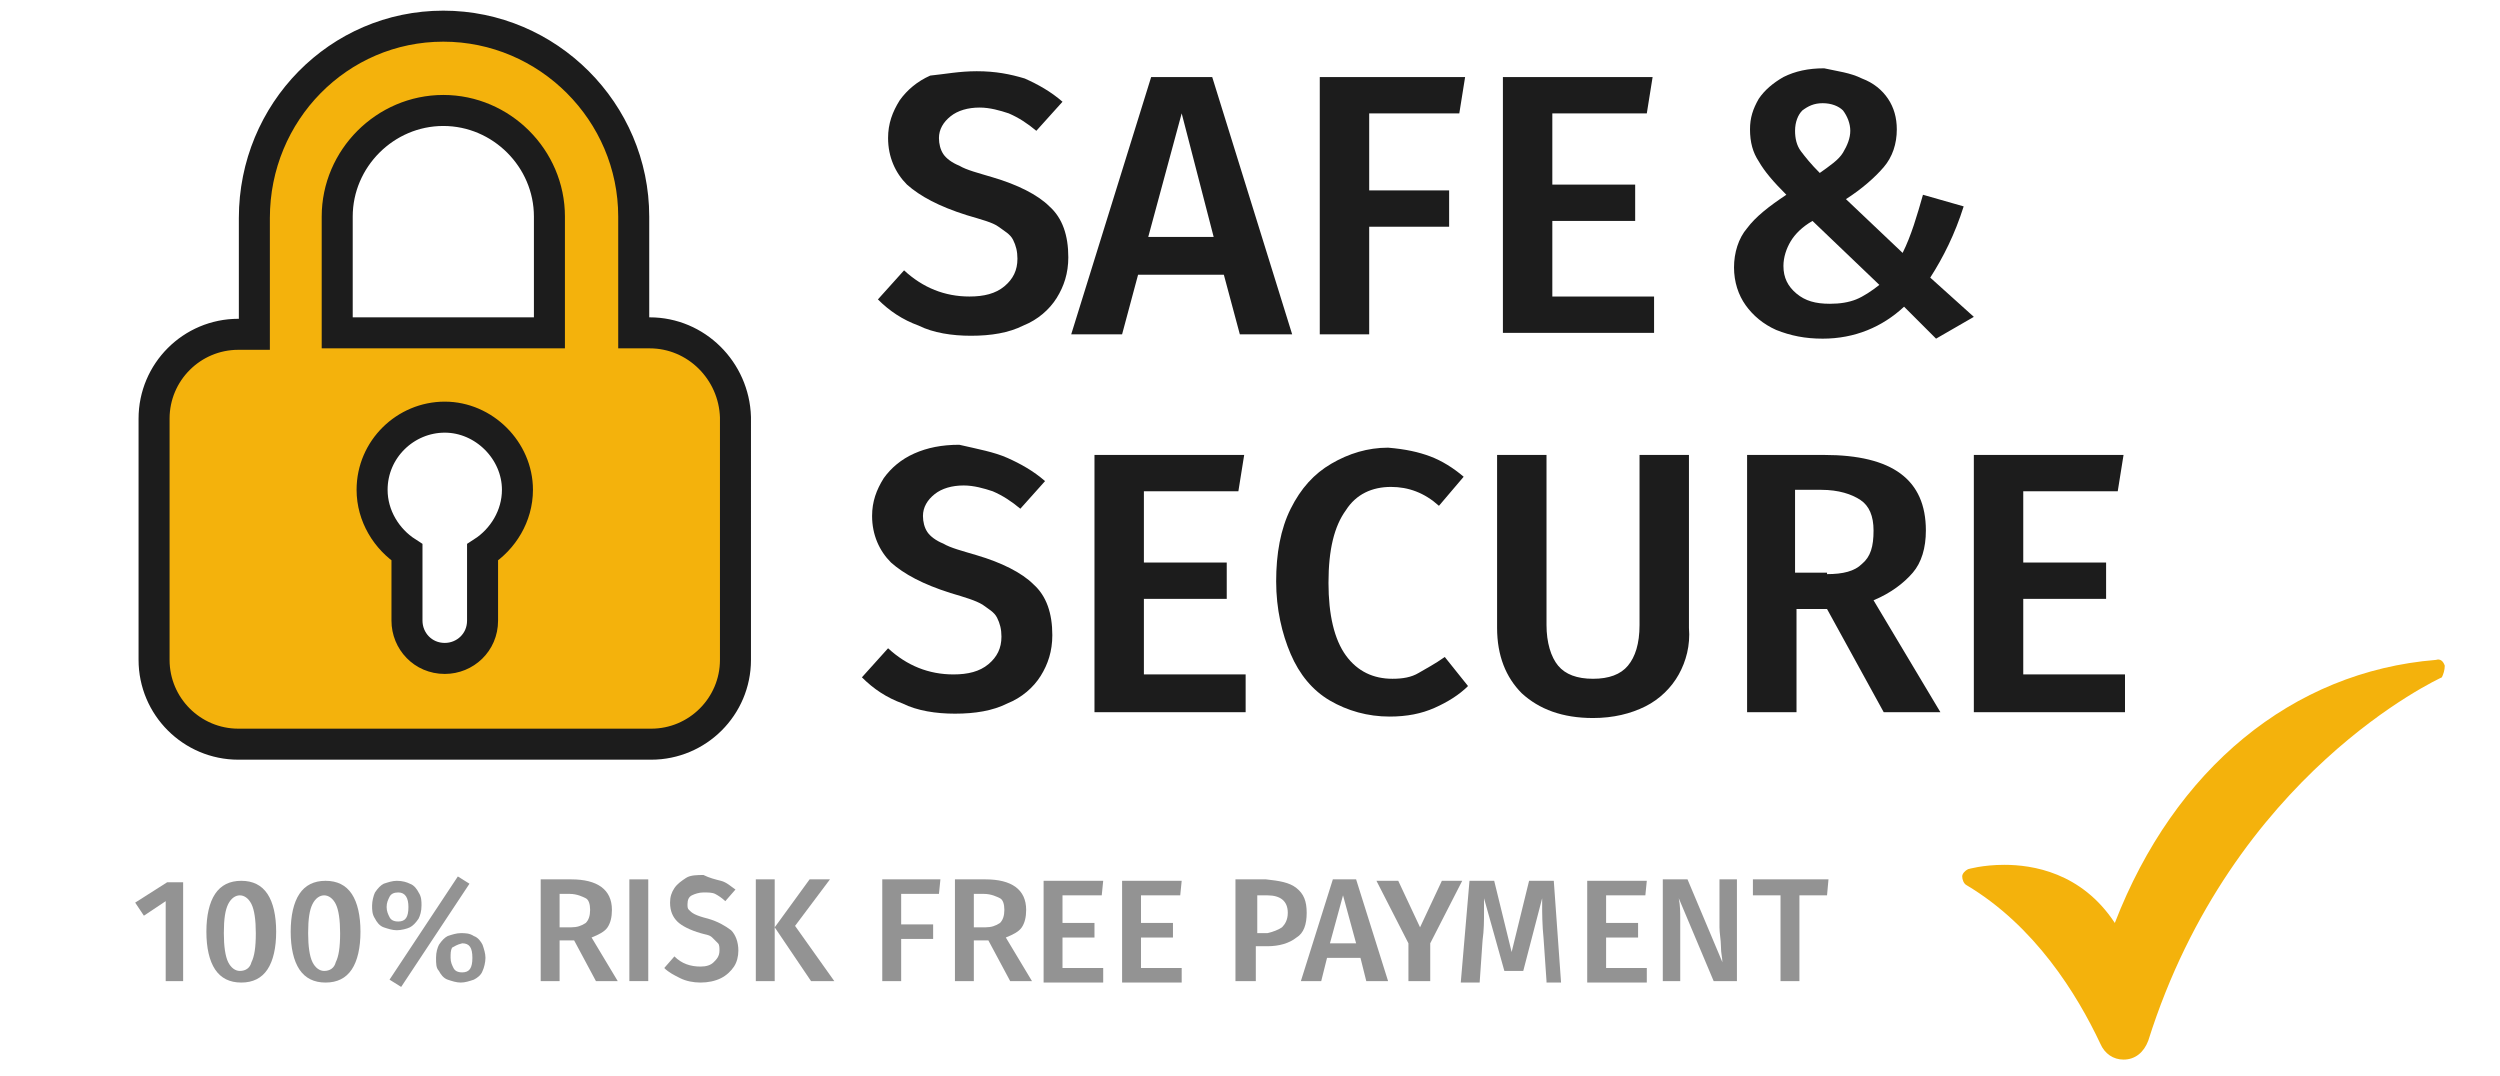
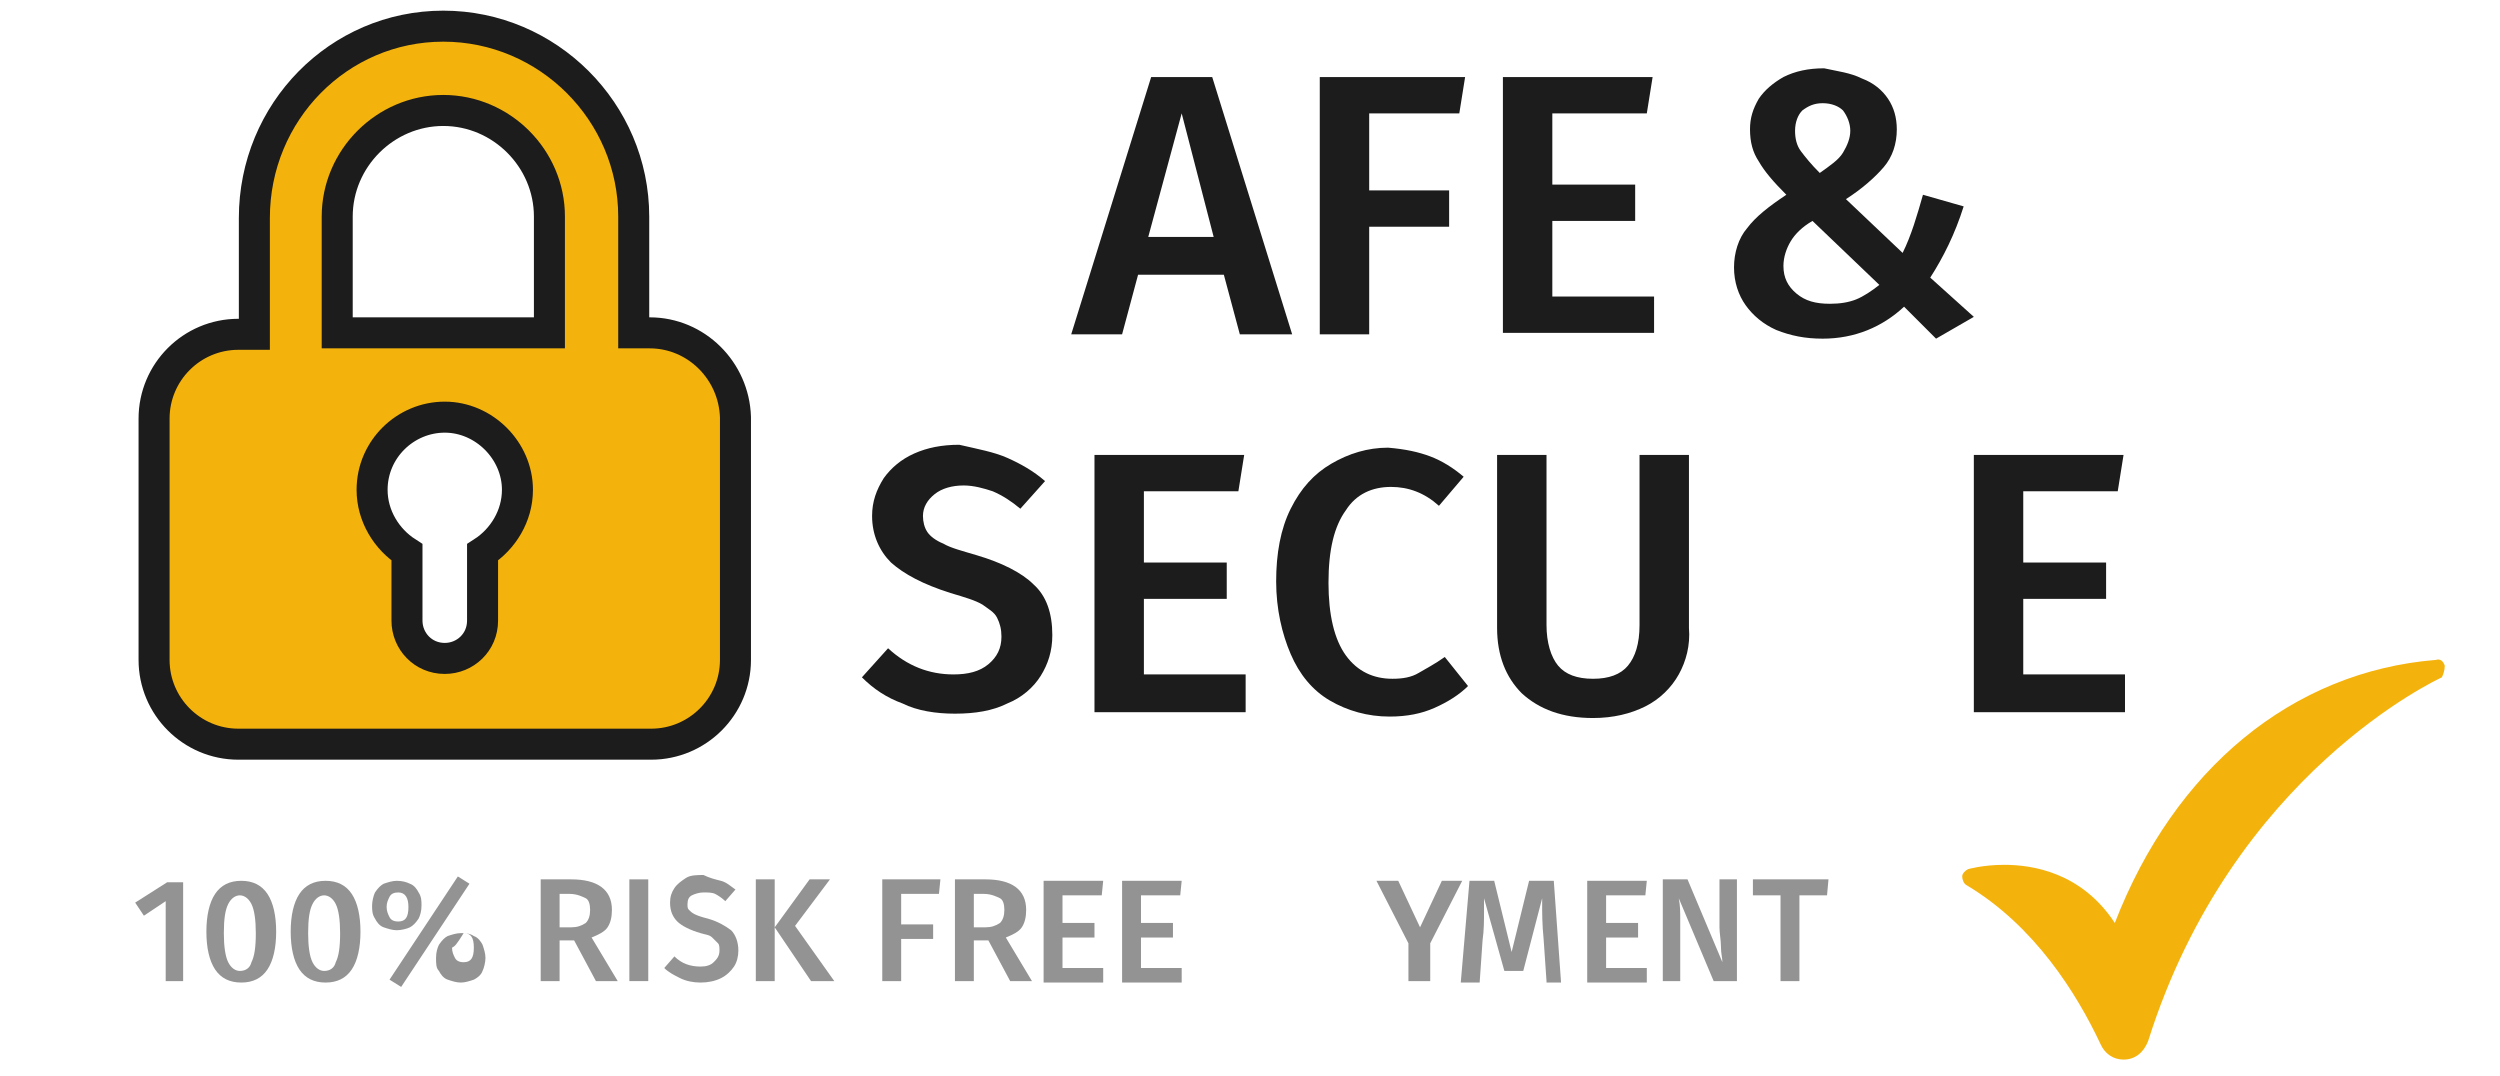
<svg xmlns="http://www.w3.org/2000/svg" version="1.1" id="Layer_1" x="0px" y="0px" viewBox="0 0 172 74" style="enable-background:new 0 0 172 74;" xml:space="preserve">
  <style type="text/css">
	.st0{fill:#F4B20C;stroke:#1C1C1C;stroke-width:2.134;stroke-miterlimit:10;}
	.st1{fill:#1C1C1C;}
	.st2{fill:#939393;}
	.st3{fill:#F4B20C;}
</style>
  <path class="st0" d="M44.7,22.9h-1.1v-8c0-7.2-5.9-13.1-13.1-13.1S17.5,7.7,17.5,15v8h-1.1c-3.2,0-5.8,2.6-5.8,5.8v16.6  c0,3.2,2.6,5.8,5.8,5.8h28.4c3.2,0,5.8-2.6,5.8-5.8V28.7C50.5,25.5,47.9,22.9,44.7,22.9L44.7,22.9z M33.2,38v4.7  c0,1.5-1.2,2.6-2.6,2.6c-1.5,0-2.6-1.2-2.6-2.6V38c-1.4-0.9-2.4-2.5-2.4-4.3c0-2.8,2.3-5,5-5s5,2.3,5,5C35.6,35.5,34.6,37.1,33.2,38  z M37.8,22.9H23.2v-8c0-4,3.3-7.3,7.3-7.3s7.3,3.3,7.3,7.3L37.8,22.9z" />
  <g>
-     <path class="st1" d="M70.5,5.4c0.9,0.4,1.8,0.9,2.6,1.6L71.3,9c-0.6-0.5-1.2-0.9-1.9-1.2c-0.6-0.2-1.3-0.4-2-0.4   c-0.8,0-1.5,0.2-2,0.6c-0.5,0.4-0.8,0.9-0.8,1.5c0,0.4,0.1,0.8,0.3,1.1c0.2,0.3,0.6,0.6,1.1,0.8c0.5,0.3,1.3,0.5,2.3,0.8   c1.7,0.5,3.1,1.2,3.9,2c0.9,0.8,1.3,2,1.3,3.5c0,1.1-0.3,2-0.8,2.8c-0.5,0.8-1.3,1.5-2.3,1.9c-1,0.5-2.2,0.7-3.6,0.7   c-1.3,0-2.6-0.2-3.6-0.7c-1.1-0.4-2-1-2.8-1.8l1.8-2c1.3,1.2,2.8,1.8,4.5,1.8c1,0,1.8-0.2,2.4-0.7c0.6-0.5,0.9-1.1,0.9-1.9   c0-0.5-0.1-0.9-0.3-1.3s-0.6-0.6-1-0.9s-1.2-0.5-2.2-0.8c-1.9-0.6-3.2-1.3-4.1-2.1c-0.8-0.8-1.3-1.9-1.3-3.2c0-1,0.3-1.8,0.8-2.6   c0.5-0.7,1.2-1.3,2.1-1.7C65,5.1,66,4.9,67.2,4.9C68.5,4.9,69.5,5.1,70.5,5.4z" />
    <path class="st1" d="M78.3,18.9l-1.1,4.1h-3.5l5.5-17.7h4.2l5.5,17.7h-3.6l-1.1-4.1H78.3z M81.3,7.8L79,16.3h4.5L81.3,7.8z" />
    <path class="st1" d="M94.2,7.8v5.3h5.5v2.5h-5.5v7.4h-3.4V5.3h10l-0.4,2.5H94.2z" />
    <path class="st1" d="M106.8,7.8v4.9h5.7v2.5h-5.7v5.2h7v2.5h-10.4V5.3h10.3l-0.4,2.5H106.8z" />
  </g>
  <g>
    <path class="st1" d="M128.1,5.4c0.8,0.3,1.4,0.8,1.8,1.4c0.4,0.6,0.6,1.3,0.6,2.1c0,1-0.3,1.9-0.9,2.6c-0.6,0.7-1.5,1.5-2.6,2.2   l3.9,3.7c0.6-1.2,1-2.6,1.4-4l2.8,0.8c-0.6,1.9-1.4,3.5-2.3,4.9l3,2.7l-2.6,1.5l-2.2-2.2c-1.5,1.4-3.4,2.2-5.6,2.2   c-1.2,0-2.2-0.2-3.2-0.6c-0.9-0.4-1.6-1-2.1-1.7c-0.5-0.7-0.8-1.6-0.8-2.6c0-1,0.3-2,0.9-2.7c0.6-0.8,1.5-1.5,2.7-2.3   c-0.9-0.9-1.5-1.6-1.9-2.3c-0.4-0.6-0.6-1.3-0.6-2.2c0-0.8,0.2-1.4,0.6-2.1c0.4-0.6,1-1.1,1.7-1.5c0.8-0.4,1.7-0.6,2.8-0.6   C126.4,4.9,127.3,5,128.1,5.4z M123.2,16.6c-0.3,0.5-0.5,1.1-0.5,1.7c0,0.8,0.3,1.4,0.9,1.9c0.6,0.5,1.3,0.7,2.3,0.7   c0.7,0,1.3-0.1,1.8-0.3c0.5-0.2,1.1-0.6,1.6-1l-4.6-4.4C124,15.6,123.5,16.1,123.2,16.6z M124,7.6c-0.3,0.3-0.5,0.8-0.5,1.4   c0,0.5,0.1,1,0.4,1.4c0.3,0.4,0.7,0.9,1.3,1.5c0.7-0.5,1.3-0.9,1.6-1.4s0.5-1,0.5-1.5s-0.2-1-0.5-1.4c-0.3-0.3-0.8-0.5-1.4-0.5   S124.4,7.3,124,7.6z" />
  </g>
  <g>
    <path class="st1" d="M69.3,31.5c0.9,0.4,1.8,0.9,2.6,1.6L70.2,35c-0.6-0.5-1.2-0.9-1.9-1.2c-0.6-0.2-1.3-0.4-2-0.4   c-0.8,0-1.5,0.2-2,0.6c-0.5,0.4-0.8,0.9-0.8,1.5c0,0.4,0.1,0.8,0.3,1.1c0.2,0.3,0.6,0.6,1.1,0.8c0.5,0.3,1.3,0.5,2.3,0.8   c1.7,0.5,3.1,1.2,3.9,2c0.9,0.8,1.3,2,1.3,3.5c0,1.1-0.3,2-0.8,2.8c-0.5,0.8-1.3,1.5-2.3,1.9c-1,0.5-2.2,0.7-3.6,0.7   c-1.3,0-2.6-0.2-3.6-0.7c-1.1-0.4-2-1-2.8-1.8l1.8-2c1.3,1.2,2.8,1.8,4.5,1.8c1,0,1.8-0.2,2.4-0.7c0.6-0.5,0.9-1.1,0.9-1.9   c0-0.5-0.1-0.9-0.3-1.3s-0.6-0.6-1-0.9c-0.5-0.3-1.2-0.5-2.2-0.8c-1.9-0.6-3.2-1.3-4.1-2.1c-0.8-0.8-1.3-1.9-1.3-3.2   c0-1,0.3-1.8,0.8-2.6c0.5-0.7,1.2-1.3,2.1-1.7c0.9-0.4,1.9-0.6,3.1-0.6C67.3,30.9,68.4,31.1,69.3,31.5z" />
    <path class="st1" d="M78.7,33.8v4.9h5.7v2.5h-5.7v5.2h7V49H75.3V31.3h10.3l-0.4,2.5H78.7z" />
    <path class="st1" d="M98.4,31.4c0.8,0.3,1.6,0.8,2.3,1.4l-1.7,2c-1-0.9-2.1-1.3-3.3-1.3c-1.3,0-2.4,0.5-3.1,1.6   c-0.8,1.1-1.2,2.7-1.2,5c0,2.2,0.4,3.9,1.2,5s1.9,1.6,3.2,1.6c0.7,0,1.3-0.1,1.8-0.4s1.1-0.6,1.8-1.1l1.6,2   c-0.6,0.6-1.4,1.1-2.3,1.5c-0.9,0.4-1.9,0.6-3.1,0.6c-1.5,0-2.9-0.4-4.1-1.1s-2.1-1.8-2.7-3.2c-0.6-1.4-1-3.1-1-5   c0-1.9,0.3-3.6,1-5c0.7-1.4,1.6-2.4,2.8-3.1c1.2-0.7,2.5-1.1,3.9-1.1C96.7,30.9,97.6,31.1,98.4,31.4z" />
    <path class="st1" d="M115.5,46.4c-0.5,0.9-1.3,1.7-2.3,2.2c-1,0.5-2.2,0.8-3.6,0.8c-2.1,0-3.7-0.6-4.9-1.7   c-1.1-1.1-1.7-2.6-1.7-4.5V31.3h3.4V43c0,1.2,0.3,2.2,0.8,2.8c0.5,0.6,1.3,0.9,2.4,0.9c1.1,0,1.9-0.3,2.4-0.9s0.8-1.5,0.8-2.8V31.3   h3.4v11.9C116.3,44.4,116,45.5,115.5,46.4z" />
-     <path class="st1" d="M123.6,41.9V49h-3.4V31.3h5.3c4.7,0,7,1.7,7,5.2c0,1.2-0.3,2.2-0.9,2.9s-1.5,1.4-2.7,1.9l4.6,7.7h-3.9   l-3.9-7.1H123.6z M125.7,39.5c1.1,0,1.9-0.2,2.4-0.7c0.6-0.5,0.8-1.2,0.8-2.3c0-1-0.3-1.7-0.9-2.1c-0.6-0.4-1.5-0.7-2.7-0.7h-1.8   v5.7H125.7z" />
    <path class="st1" d="M139.2,33.8v4.9h5.7v2.5h-5.7v5.2h7V49h-10.4V31.3h10.3l-0.4,2.5H139.2z" />
  </g>
  <g>
    <path class="st2" d="M11.4,67.5V62L9.9,63l-0.6-0.9l2.2-1.4h1.1v6.8H11.4z" />
    <path class="st2" d="M18.4,61.5c0.4,0.6,0.6,1.5,0.6,2.6c0,1.1-0.2,2-0.6,2.6c-0.4,0.6-1,0.9-1.8,0.9c-0.8,0-1.4-0.3-1.8-0.9   c-0.4-0.6-0.6-1.5-0.6-2.6c0-1.1,0.2-2,0.6-2.6c0.4-0.6,1-0.9,1.8-0.9C17.4,60.6,18,60.9,18.4,61.5z M15.7,62.2   c-0.2,0.4-0.3,1-0.3,2c0,0.9,0.1,1.6,0.3,2s0.5,0.6,0.8,0.6c0.4,0,0.7-0.2,0.8-0.6c0.2-0.4,0.3-1,0.3-2c0-0.9-0.1-1.6-0.3-2   c-0.2-0.4-0.5-0.6-0.8-0.6C16.2,61.6,15.9,61.8,15.7,62.2z" />
    <path class="st2" d="M24.2,61.5c0.4,0.6,0.6,1.5,0.6,2.6c0,1.1-0.2,2-0.6,2.6c-0.4,0.6-1,0.9-1.8,0.9c-0.8,0-1.4-0.3-1.8-0.9   c-0.4-0.6-0.6-1.5-0.6-2.6c0-1.1,0.2-2,0.6-2.6c0.4-0.6,1-0.9,1.8-0.9C23.2,60.6,23.8,60.9,24.2,61.5z M21.5,62.2   c-0.2,0.4-0.3,1-0.3,2c0,0.9,0.1,1.6,0.3,2s0.5,0.6,0.8,0.6c0.4,0,0.7-0.2,0.8-0.6c0.2-0.4,0.3-1,0.3-2c0-0.9-0.1-1.6-0.3-2   c-0.2-0.4-0.5-0.6-0.8-0.6C22,61.6,21.7,61.8,21.5,62.2z" />
-     <path class="st2" d="M28.2,60.8c0.3,0.1,0.5,0.4,0.6,0.6c0.2,0.3,0.2,0.6,0.2,0.9c0,0.4-0.1,0.7-0.2,0.9c-0.2,0.3-0.4,0.5-0.6,0.6   s-0.6,0.2-0.9,0.2c-0.3,0-0.6-0.1-0.9-0.2c-0.3-0.1-0.5-0.4-0.6-0.6c-0.2-0.3-0.2-0.6-0.2-0.9c0-0.3,0.1-0.7,0.2-0.9   c0.2-0.3,0.4-0.5,0.6-0.6c0.3-0.1,0.6-0.2,0.9-0.2C27.7,60.6,28,60.7,28.2,60.8z M26.8,61.7c-0.1,0.2-0.2,0.4-0.2,0.7   c0,0.3,0.1,0.5,0.2,0.7c0.1,0.2,0.3,0.3,0.6,0.3c0.5,0,0.7-0.3,0.7-1c0-0.6-0.2-1-0.7-1C27.1,61.4,26.9,61.5,26.8,61.7z M27.6,67.9   l-0.8-0.5l4.7-7.1l0.8,0.5L27.6,67.9z M32.6,64.4c0.3,0.1,0.5,0.4,0.6,0.6c0.1,0.3,0.2,0.6,0.2,0.9s-0.1,0.7-0.2,0.9   c-0.1,0.3-0.4,0.5-0.6,0.6c-0.3,0.1-0.6,0.2-0.9,0.2c-0.3,0-0.6-0.1-0.9-0.2c-0.3-0.1-0.5-0.4-0.6-0.6C30,66.6,30,66.3,30,65.9   s0.1-0.7,0.2-0.9c0.2-0.3,0.4-0.5,0.6-0.6c0.3-0.1,0.6-0.2,0.9-0.2C32,64.2,32.3,64.2,32.6,64.4z M31.1,65.2   C31,65.4,31,65.6,31,65.9c0,0.3,0.1,0.5,0.2,0.7c0.1,0.2,0.3,0.3,0.6,0.3c0.5,0,0.7-0.3,0.7-1s-0.2-1-0.7-1   C31.4,65,31.3,65.1,31.1,65.2z" />
+     <path class="st2" d="M28.2,60.8c0.3,0.1,0.5,0.4,0.6,0.6c0.2,0.3,0.2,0.6,0.2,0.9c0,0.4-0.1,0.7-0.2,0.9c-0.2,0.3-0.4,0.5-0.6,0.6   s-0.6,0.2-0.9,0.2c-0.3,0-0.6-0.1-0.9-0.2c-0.3-0.1-0.5-0.4-0.6-0.6c-0.2-0.3-0.2-0.6-0.2-0.9c0-0.3,0.1-0.7,0.2-0.9   c0.2-0.3,0.4-0.5,0.6-0.6c0.3-0.1,0.6-0.2,0.9-0.2C27.7,60.6,28,60.7,28.2,60.8z M26.8,61.7c-0.1,0.2-0.2,0.4-0.2,0.7   c0,0.3,0.1,0.5,0.2,0.7c0.1,0.2,0.3,0.3,0.6,0.3c0.5,0,0.7-0.3,0.7-1c0-0.6-0.2-1-0.7-1C27.1,61.4,26.9,61.5,26.8,61.7z M27.6,67.9   l-0.8-0.5l4.7-7.1l0.8,0.5L27.6,67.9z M32.6,64.4c0.3,0.1,0.5,0.4,0.6,0.6c0.1,0.3,0.2,0.6,0.2,0.9s-0.1,0.7-0.2,0.9   c-0.1,0.3-0.4,0.5-0.6,0.6c-0.3,0.1-0.6,0.2-0.9,0.2c-0.3,0-0.6-0.1-0.9-0.2c-0.3-0.1-0.5-0.4-0.6-0.6C30,66.6,30,66.3,30,65.9   s0.1-0.7,0.2-0.9c0.2-0.3,0.4-0.5,0.6-0.6c0.3-0.1,0.6-0.2,0.9-0.2C32,64.2,32.3,64.2,32.6,64.4z M31.1,65.2   c0,0.3,0.1,0.5,0.2,0.7c0.1,0.2,0.3,0.3,0.6,0.3c0.5,0,0.7-0.3,0.7-1s-0.2-1-0.7-1   C31.4,65,31.3,65.1,31.1,65.2z" />
    <path class="st2" d="M38.5,64.7v2.8h-1.3v-7h2.1c1.8,0,2.8,0.7,2.8,2.1c0,0.5-0.1,0.9-0.3,1.2s-0.6,0.5-1.1,0.7l1.8,3h-1.5   l-1.5-2.8H38.5z M39.3,63.8c0.4,0,0.7-0.1,1-0.3c0.2-0.2,0.3-0.5,0.3-0.9c0-0.4-0.1-0.7-0.3-0.8s-0.6-0.3-1.1-0.3h-0.7v2.3H39.3z" />
    <path class="st2" d="M43.3,67.5v-7h1.3v7H43.3z" />
    <path class="st2" d="M49.6,60.6c0.4,0.1,0.7,0.4,1,0.6L49.9,62c-0.2-0.2-0.5-0.4-0.7-0.5c-0.2-0.1-0.5-0.1-0.8-0.1   c-0.3,0-0.6,0.1-0.8,0.2c-0.2,0.1-0.3,0.3-0.3,0.6c0,0.2,0,0.3,0.1,0.4c0.1,0.1,0.2,0.2,0.4,0.3c0.2,0.1,0.5,0.2,0.9,0.3   c0.7,0.2,1.2,0.5,1.6,0.8c0.3,0.3,0.5,0.8,0.5,1.4c0,0.4-0.1,0.8-0.3,1.1c-0.2,0.3-0.5,0.6-0.9,0.8c-0.4,0.2-0.9,0.3-1.4,0.3   c-0.5,0-1-0.1-1.4-0.3c-0.4-0.2-0.8-0.4-1.1-0.7l0.7-0.8c0.5,0.5,1.1,0.7,1.8,0.7c0.4,0,0.7-0.1,0.9-0.3s0.4-0.4,0.4-0.8   c0-0.2,0-0.4-0.1-0.5s-0.2-0.2-0.4-0.4s-0.5-0.2-0.8-0.3c-0.7-0.2-1.3-0.5-1.6-0.8c-0.3-0.3-0.5-0.7-0.5-1.3c0-0.4,0.1-0.7,0.3-1   c0.2-0.3,0.5-0.5,0.8-0.7s0.8-0.2,1.2-0.2C48.8,60.4,49.2,60.5,49.6,60.6z" />
    <path class="st2" d="M52,67.5v-7h1.3v7H52z M57.4,67.5h-1.6l-2.5-3.7l2.4-3.3h1.4l-2.4,3.2L57.4,67.5z" />
    <path class="st2" d="M62,61.5v2.1h2.2v1H62v2.9h-1.3v-7h4l-0.1,1H62z" />
    <path class="st2" d="M67,64.7v2.8h-1.3v-7h2.1c1.8,0,2.8,0.7,2.8,2.1c0,0.5-0.1,0.9-0.3,1.2s-0.6,0.5-1.1,0.7l1.8,3h-1.5l-1.5-2.8   H67z M67.8,63.8c0.4,0,0.7-0.1,1-0.3c0.2-0.2,0.3-0.5,0.3-0.9c0-0.4-0.1-0.7-0.3-0.8s-0.6-0.3-1.1-0.3H67v2.3H67.8z" />
    <path class="st2" d="M73.1,61.5v2h2.2v1h-2.2v2.1h2.8v1h-4.1v-7h4.1l-0.1,1H73.1z" />
    <path class="st2" d="M78.5,61.5v2h2.2v1h-2.2v2.1h2.8v1h-4.1v-7h4.1l-0.1,1H78.5z" />
-     <path class="st2" d="M89.2,61.1c0.5,0.4,0.7,0.9,0.7,1.7c0,0.8-0.2,1.4-0.7,1.7c-0.5,0.4-1.2,0.6-2,0.6h-0.8v2.4H85v-7h2.1   C88,60.6,88.7,60.7,89.2,61.1z M88.2,63.8c0.2-0.2,0.4-0.5,0.4-1c0-0.8-0.5-1.2-1.4-1.2h-0.7v2.6h0.7C87.6,64.1,87.9,64,88.2,63.8z   " />
-     <path class="st2" d="M91.3,65.9l-0.4,1.6h-1.4l2.2-7h1.6l2.2,7H94l-0.4-1.6H91.3z M92.4,61.6l-0.9,3.3h1.8L92.4,61.6z" />
    <path class="st2" d="M98.3,67.5h-1.4v-2.6l-2.2-4.3h1.5l1.5,3.2l1.5-3.2h1.4l-2.2,4.3V67.5z" />
    <path class="st2" d="M106.4,67.5l-0.2-2.9c-0.1-1-0.1-1.8-0.1-2.4v-0.4l-1.3,5h-1.3l-1.4-5c0,0.3,0,0.7,0,1c0,0.5,0,1.2-0.1,1.9   l-0.2,2.9h-1.3l0.6-7h1.7l1.2,4.9l1.2-4.9h1.7l0.5,7H106.4z" />
    <path class="st2" d="M110.5,61.5v2h2.2v1h-2.2v2.1h2.8v1h-4.1v-7h4.1l-0.1,1H110.5z" />
    <path class="st2" d="M117.9,67.5l-2.4-5.7c0.1,0.5,0.1,1,0.1,1.4s0,0.9,0,1.4v2.9h-1.2v-7h1.7l2.4,5.7c0-0.3-0.1-0.6-0.1-1.1   c0-0.4-0.1-0.9-0.1-1.3v-3.3h1.2v7H117.9z" />
    <path class="st2" d="M123.8,61.6v5.9h-1.3v-5.9h-1.9v-1.1h5.2l-0.1,1.1H123.8z" />
  </g>
  <path class="st3" d="M168.2,45.8c-0.1-0.3-0.3-0.5-0.6-0.4c-9.9,0.8-18,7.5-22.1,18.1c-2.3-3.5-5.7-4-7.6-4c-1.5,0-2.5,0.3-2.5,0.3  c-0.2,0.1-0.4,0.3-0.4,0.5c0,0.2,0.1,0.5,0.3,0.6c4.7,2.8,7.6,7.5,9.2,10.9c0.3,0.7,0.9,1.1,1.6,1.1c0.8,0,1.4-0.5,1.7-1.3  c5.8-18.4,20-24.9,20.2-25C168.1,46.4,168.2,46.1,168.2,45.8L168.2,45.8z" />
</svg>